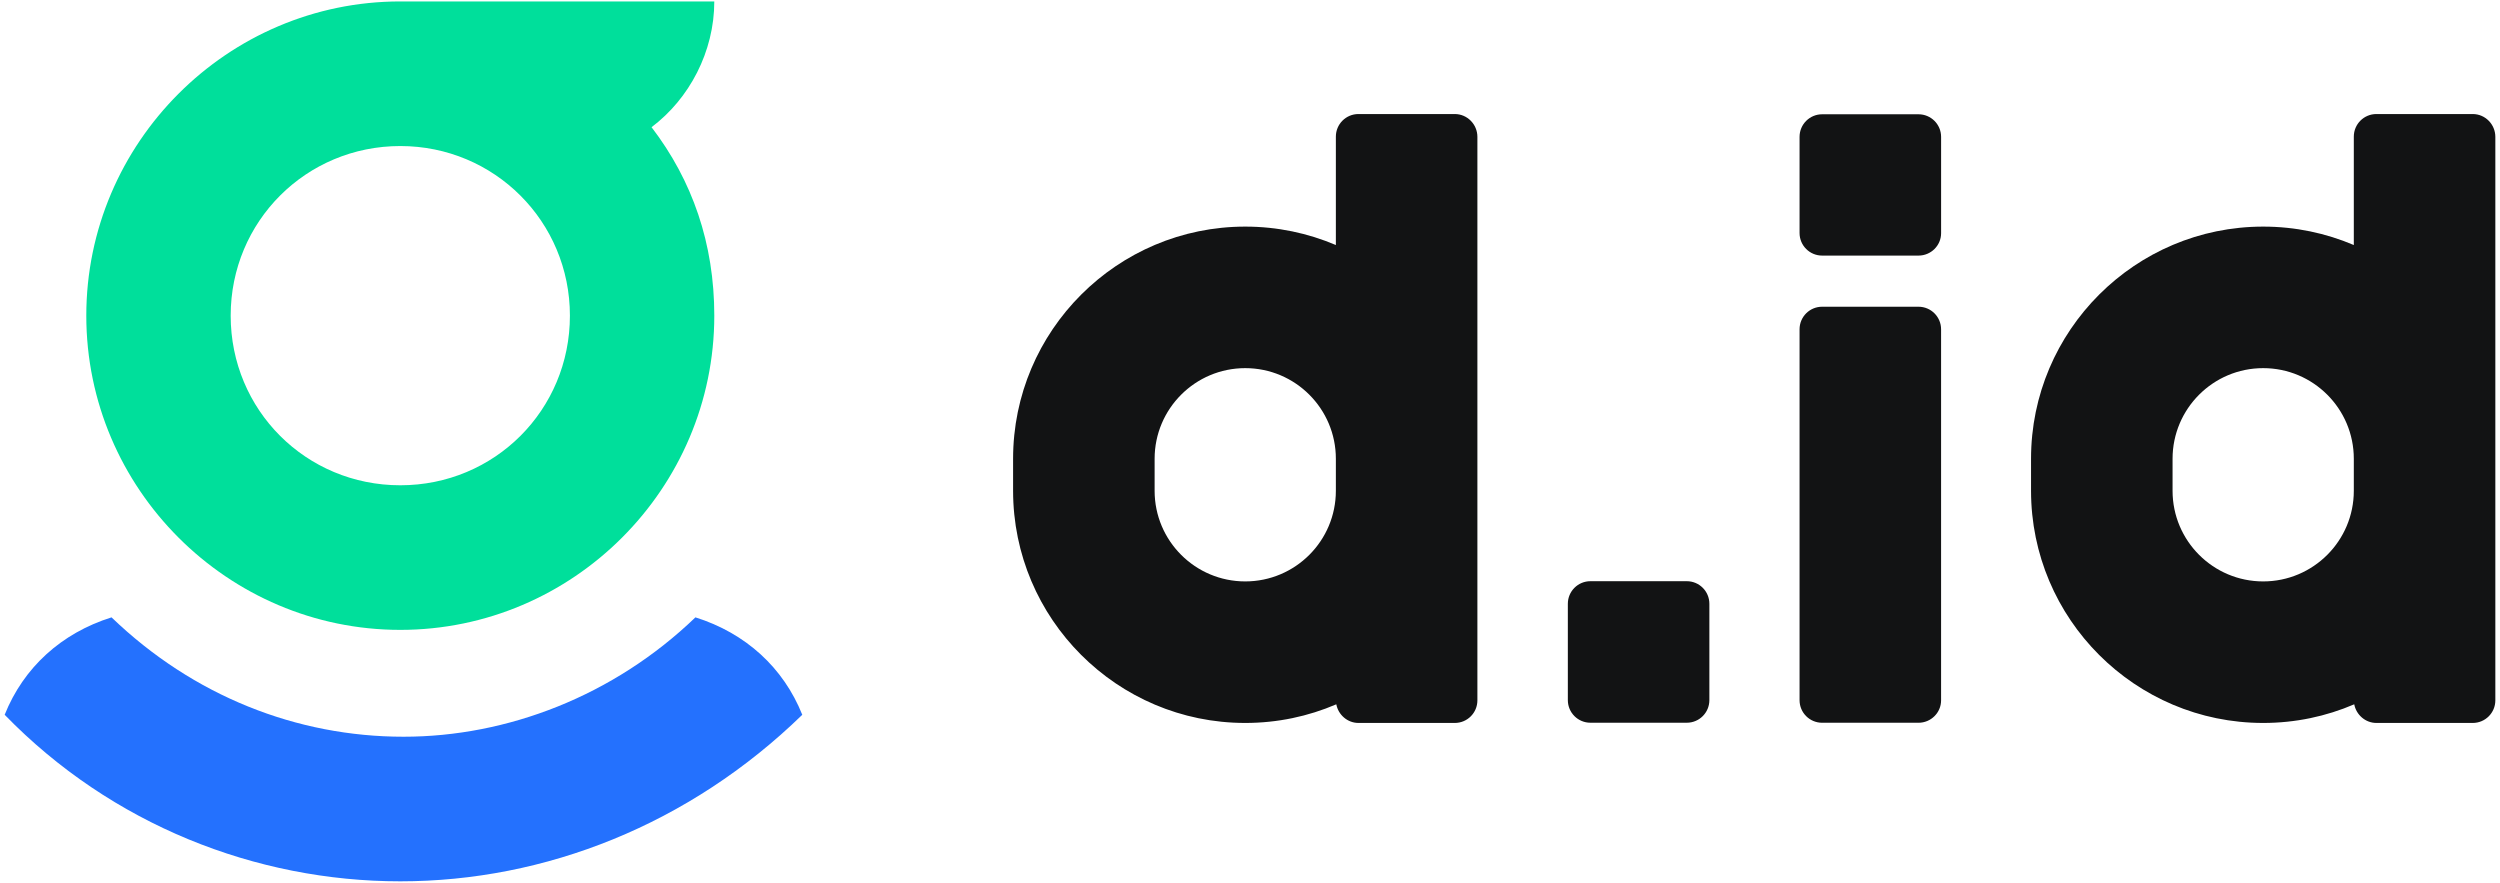
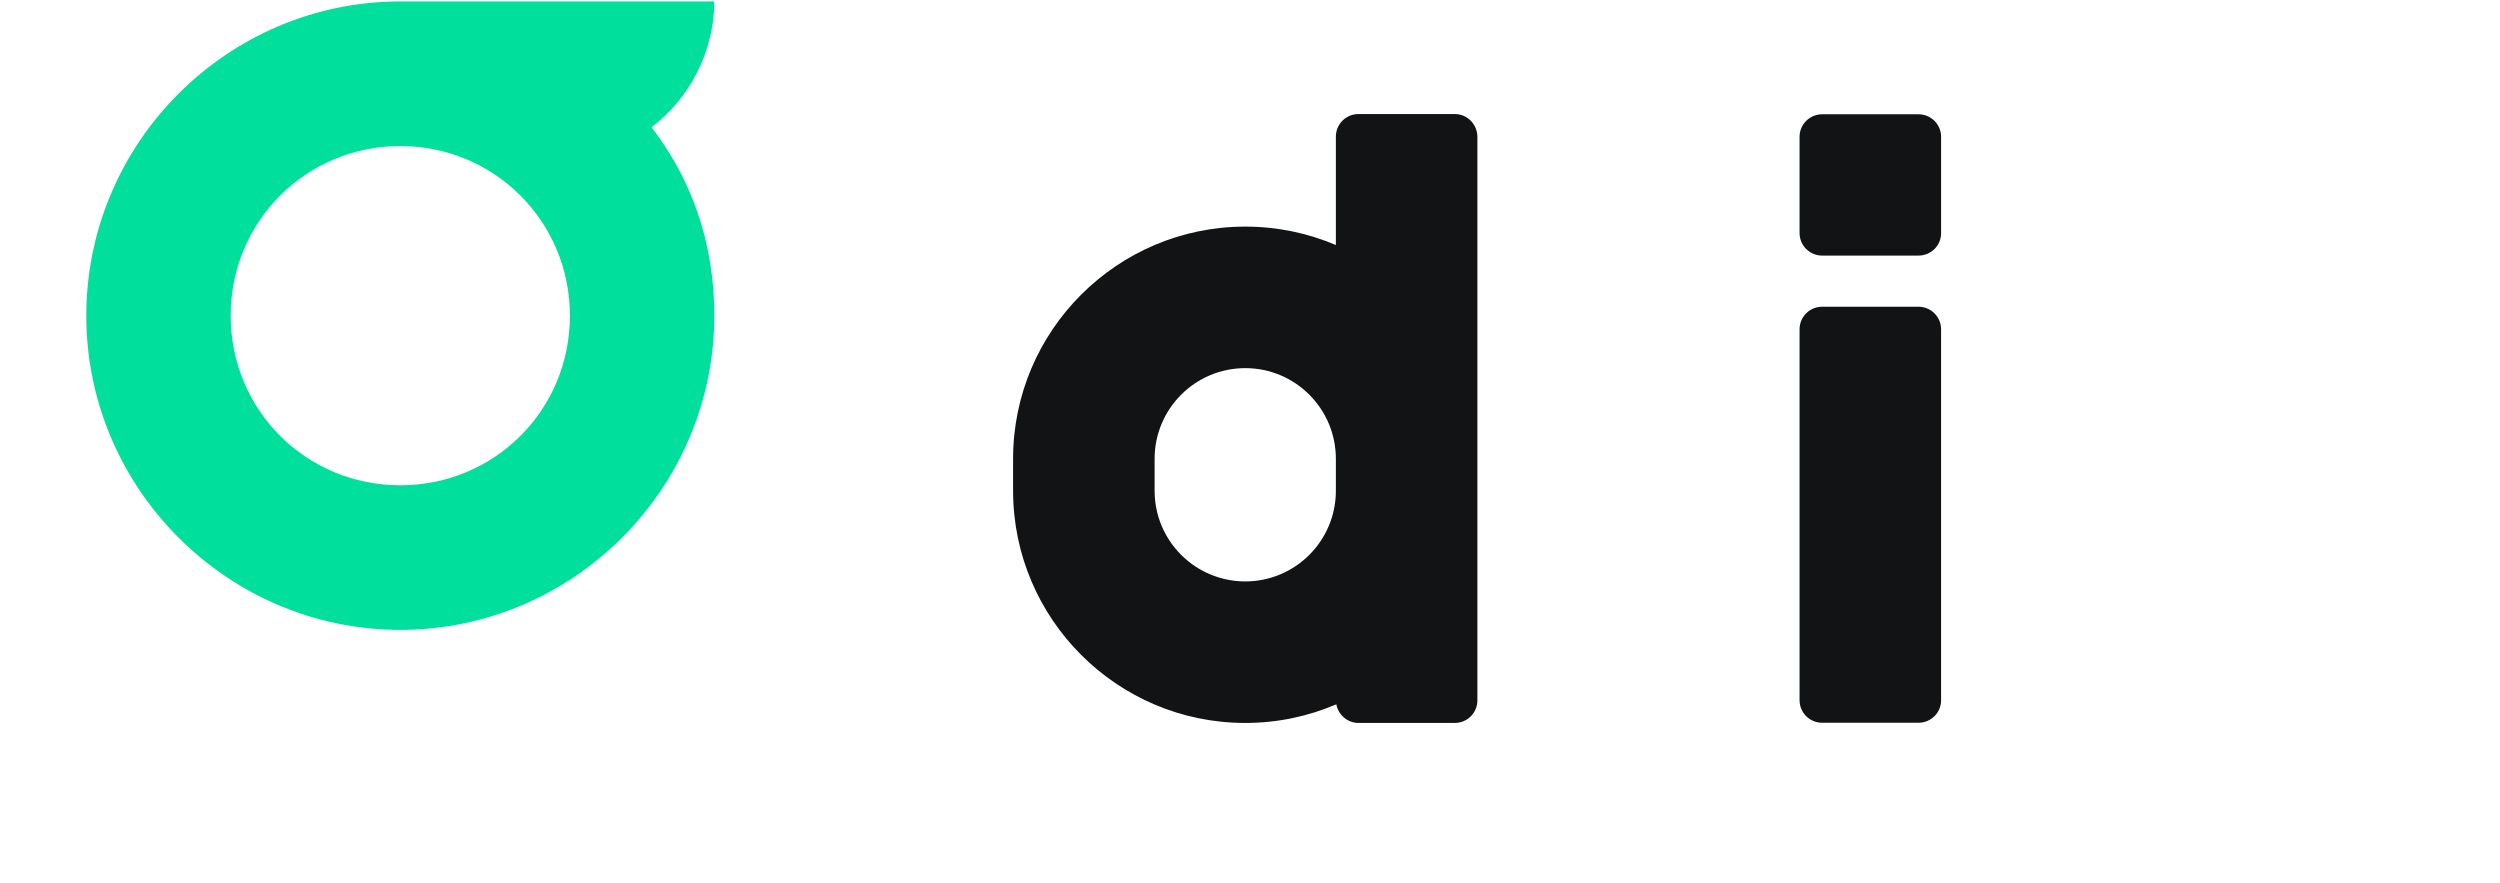
<svg xmlns="http://www.w3.org/2000/svg" width="1416" height="500" viewBox="0 0 1416 500" fill="none">
  <path d="M823.996 64.592H769.436C762.351 64.592 756.634 70.309 756.634 77.393V138.789C740.85 132.078 723.575 128.349 705.305 128.349C632.848 128.349 573.814 187.26 573.814 259.841V277.986C573.814 350.444 632.724 409.478 705.305 409.478C723.575 409.478 740.975 405.75 756.883 398.914C758.002 404.88 763.221 409.478 769.436 409.478H823.996C831.08 409.478 836.797 403.761 836.797 396.677V277.986V259.841V77.517C836.797 70.433 831.08 64.592 823.996 64.592ZM705.305 329.316C676.969 329.316 653.976 306.323 653.976 277.986V259.841C653.976 231.504 676.969 208.512 705.305 208.512C733.642 208.512 756.634 231.504 756.634 259.841V277.986C756.634 306.323 733.642 329.316 705.305 329.316Z" fill="#121314" />
-   <path d="M955.386 409.354H900.826C893.741 409.354 888.024 403.637 888.024 396.553V341.993C888.024 334.908 893.741 329.191 900.826 329.191H955.386C962.47 329.191 968.187 334.908 968.187 341.993V396.553C968.187 403.637 962.47 409.354 955.386 409.354Z" fill="#121314" />
-   <path d="M1400.56 64.592H1346C1338.91 64.592 1333.2 70.309 1333.2 77.393V138.789C1317.41 132.078 1300.14 128.349 1281.87 128.349C1209.41 128.349 1150.38 187.26 1150.38 259.841V277.986C1150.38 350.444 1209.29 409.478 1281.87 409.478C1300.14 409.478 1317.54 405.75 1333.44 398.914C1334.56 404.88 1339.78 409.478 1346 409.478H1400.56C1407.64 409.478 1413.36 403.761 1413.36 396.677V77.517C1413.36 70.433 1407.64 64.592 1400.56 64.592ZM1281.87 329.316C1253.53 329.316 1230.54 306.323 1230.54 277.986V259.841C1230.54 231.504 1253.53 208.512 1281.87 208.512C1310.2 208.512 1333.2 231.504 1333.2 259.841V277.986C1333.2 306.323 1310.2 329.316 1281.87 329.316Z" fill="#121314" />
  <path d="M1086.63 409.37H1032.07C1024.98 409.37 1019.27 403.653 1019.27 396.569V186.53C1019.27 179.446 1024.98 173.729 1032.07 173.729H1086.63C1093.71 173.729 1099.43 179.446 1099.43 186.53V396.693C1099.43 403.653 1093.71 409.37 1086.63 409.37Z" fill="#121314" />
  <path d="M1086.63 144.765H1032.07C1024.99 144.765 1019.27 139.048 1019.27 131.964V77.527C1019.27 70.443 1024.99 64.726 1032.07 64.726H1086.63C1093.72 64.726 1099.44 70.443 1099.44 77.527V132.088C1099.44 139.048 1093.72 144.765 1086.63 144.765Z" fill="#121314" />
  <path d="M226.728 356.763C324.539 356.763 404.578 276.725 404.578 178.789C404.578 137.9 392.149 102.231 369.033 72.03C390.409 55.997 404.578 29.276 404.578 0.815H226.728C128.917 0.815 48.879 80.854 48.879 178.789C48.879 276.725 128.917 356.763 226.728 356.763ZM226.728 82.718C280.046 82.718 322.799 125.472 322.799 178.789C322.799 232.231 280.17 274.86 226.728 274.86C173.286 274.86 130.657 232.231 130.657 178.789C130.657 125.347 173.411 82.718 226.728 82.718Z" fill="#00DF9B" />
-   <path d="M454.411 404.854C443.723 378.133 422.346 358.62 393.885 349.672C347.652 394.165 287.25 417.282 228.588 417.282C168.062 417.282 109.401 394.165 63.167 349.672C34.706 358.62 13.33 378.133 2.641 404.854C63.167 467.12 144.946 499.185 226.724 499.185C308.627 499.185 390.405 467.12 454.411 404.854Z" fill="#2471FE" />
</svg>